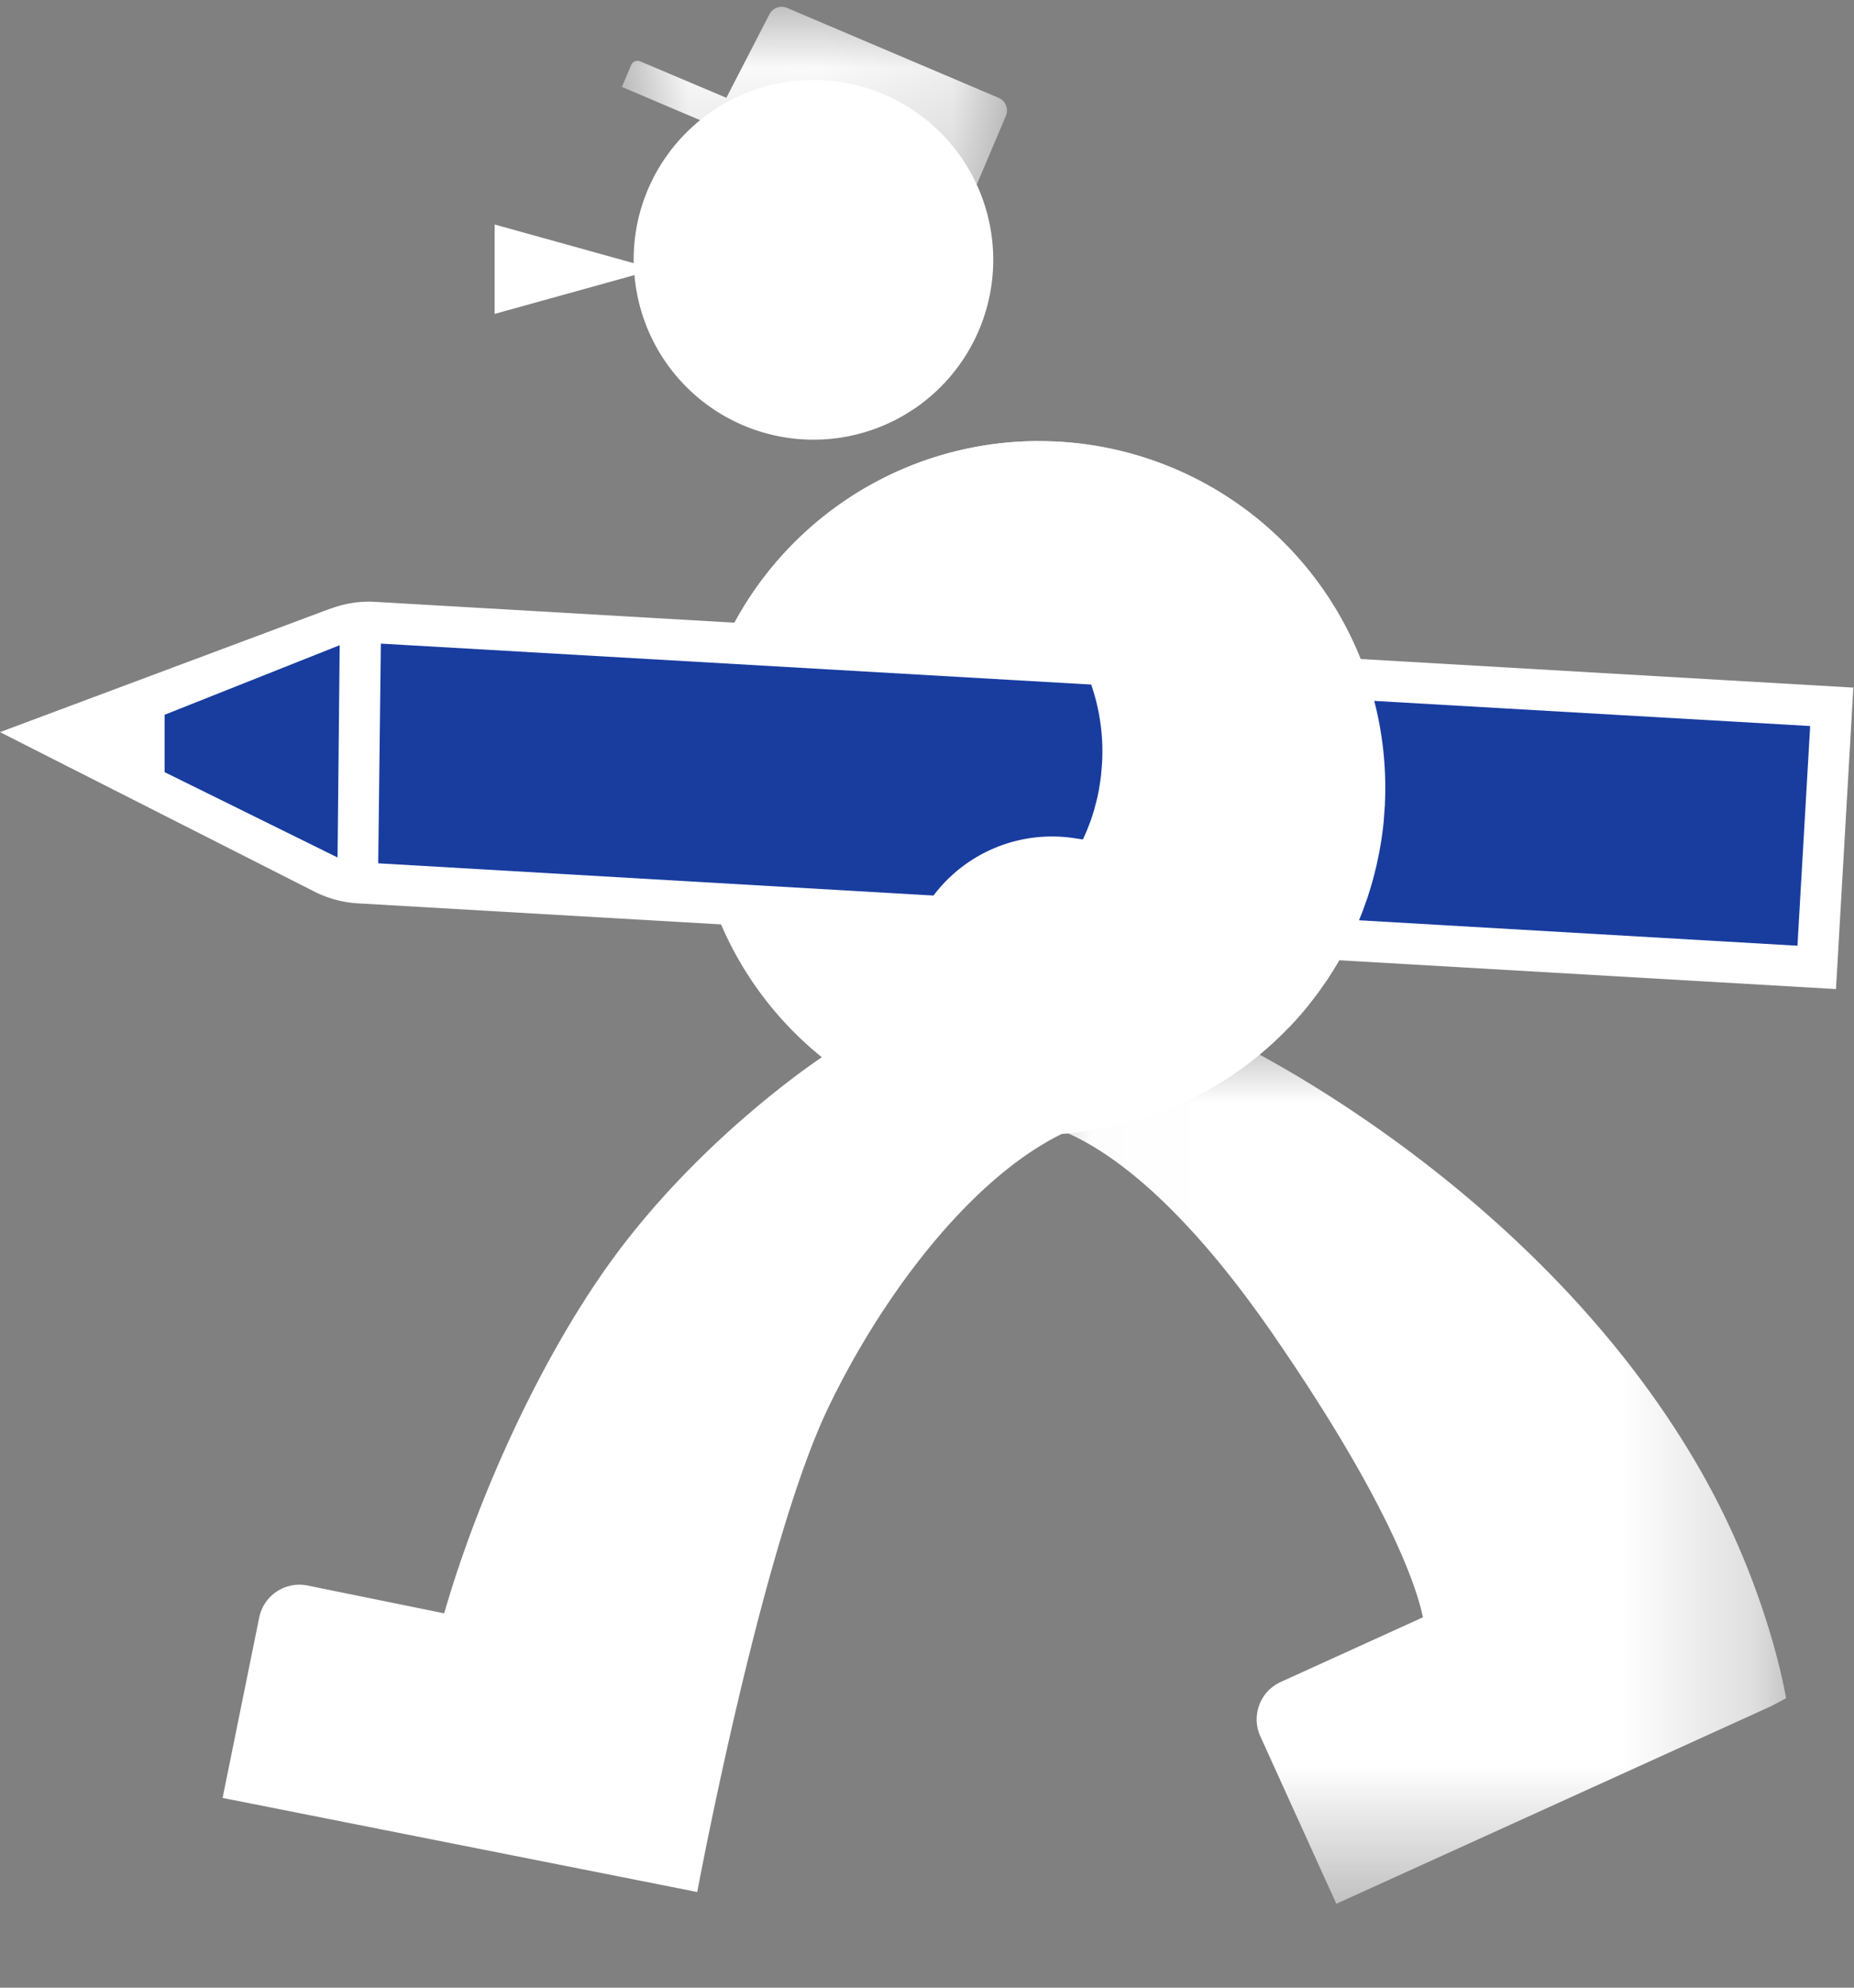
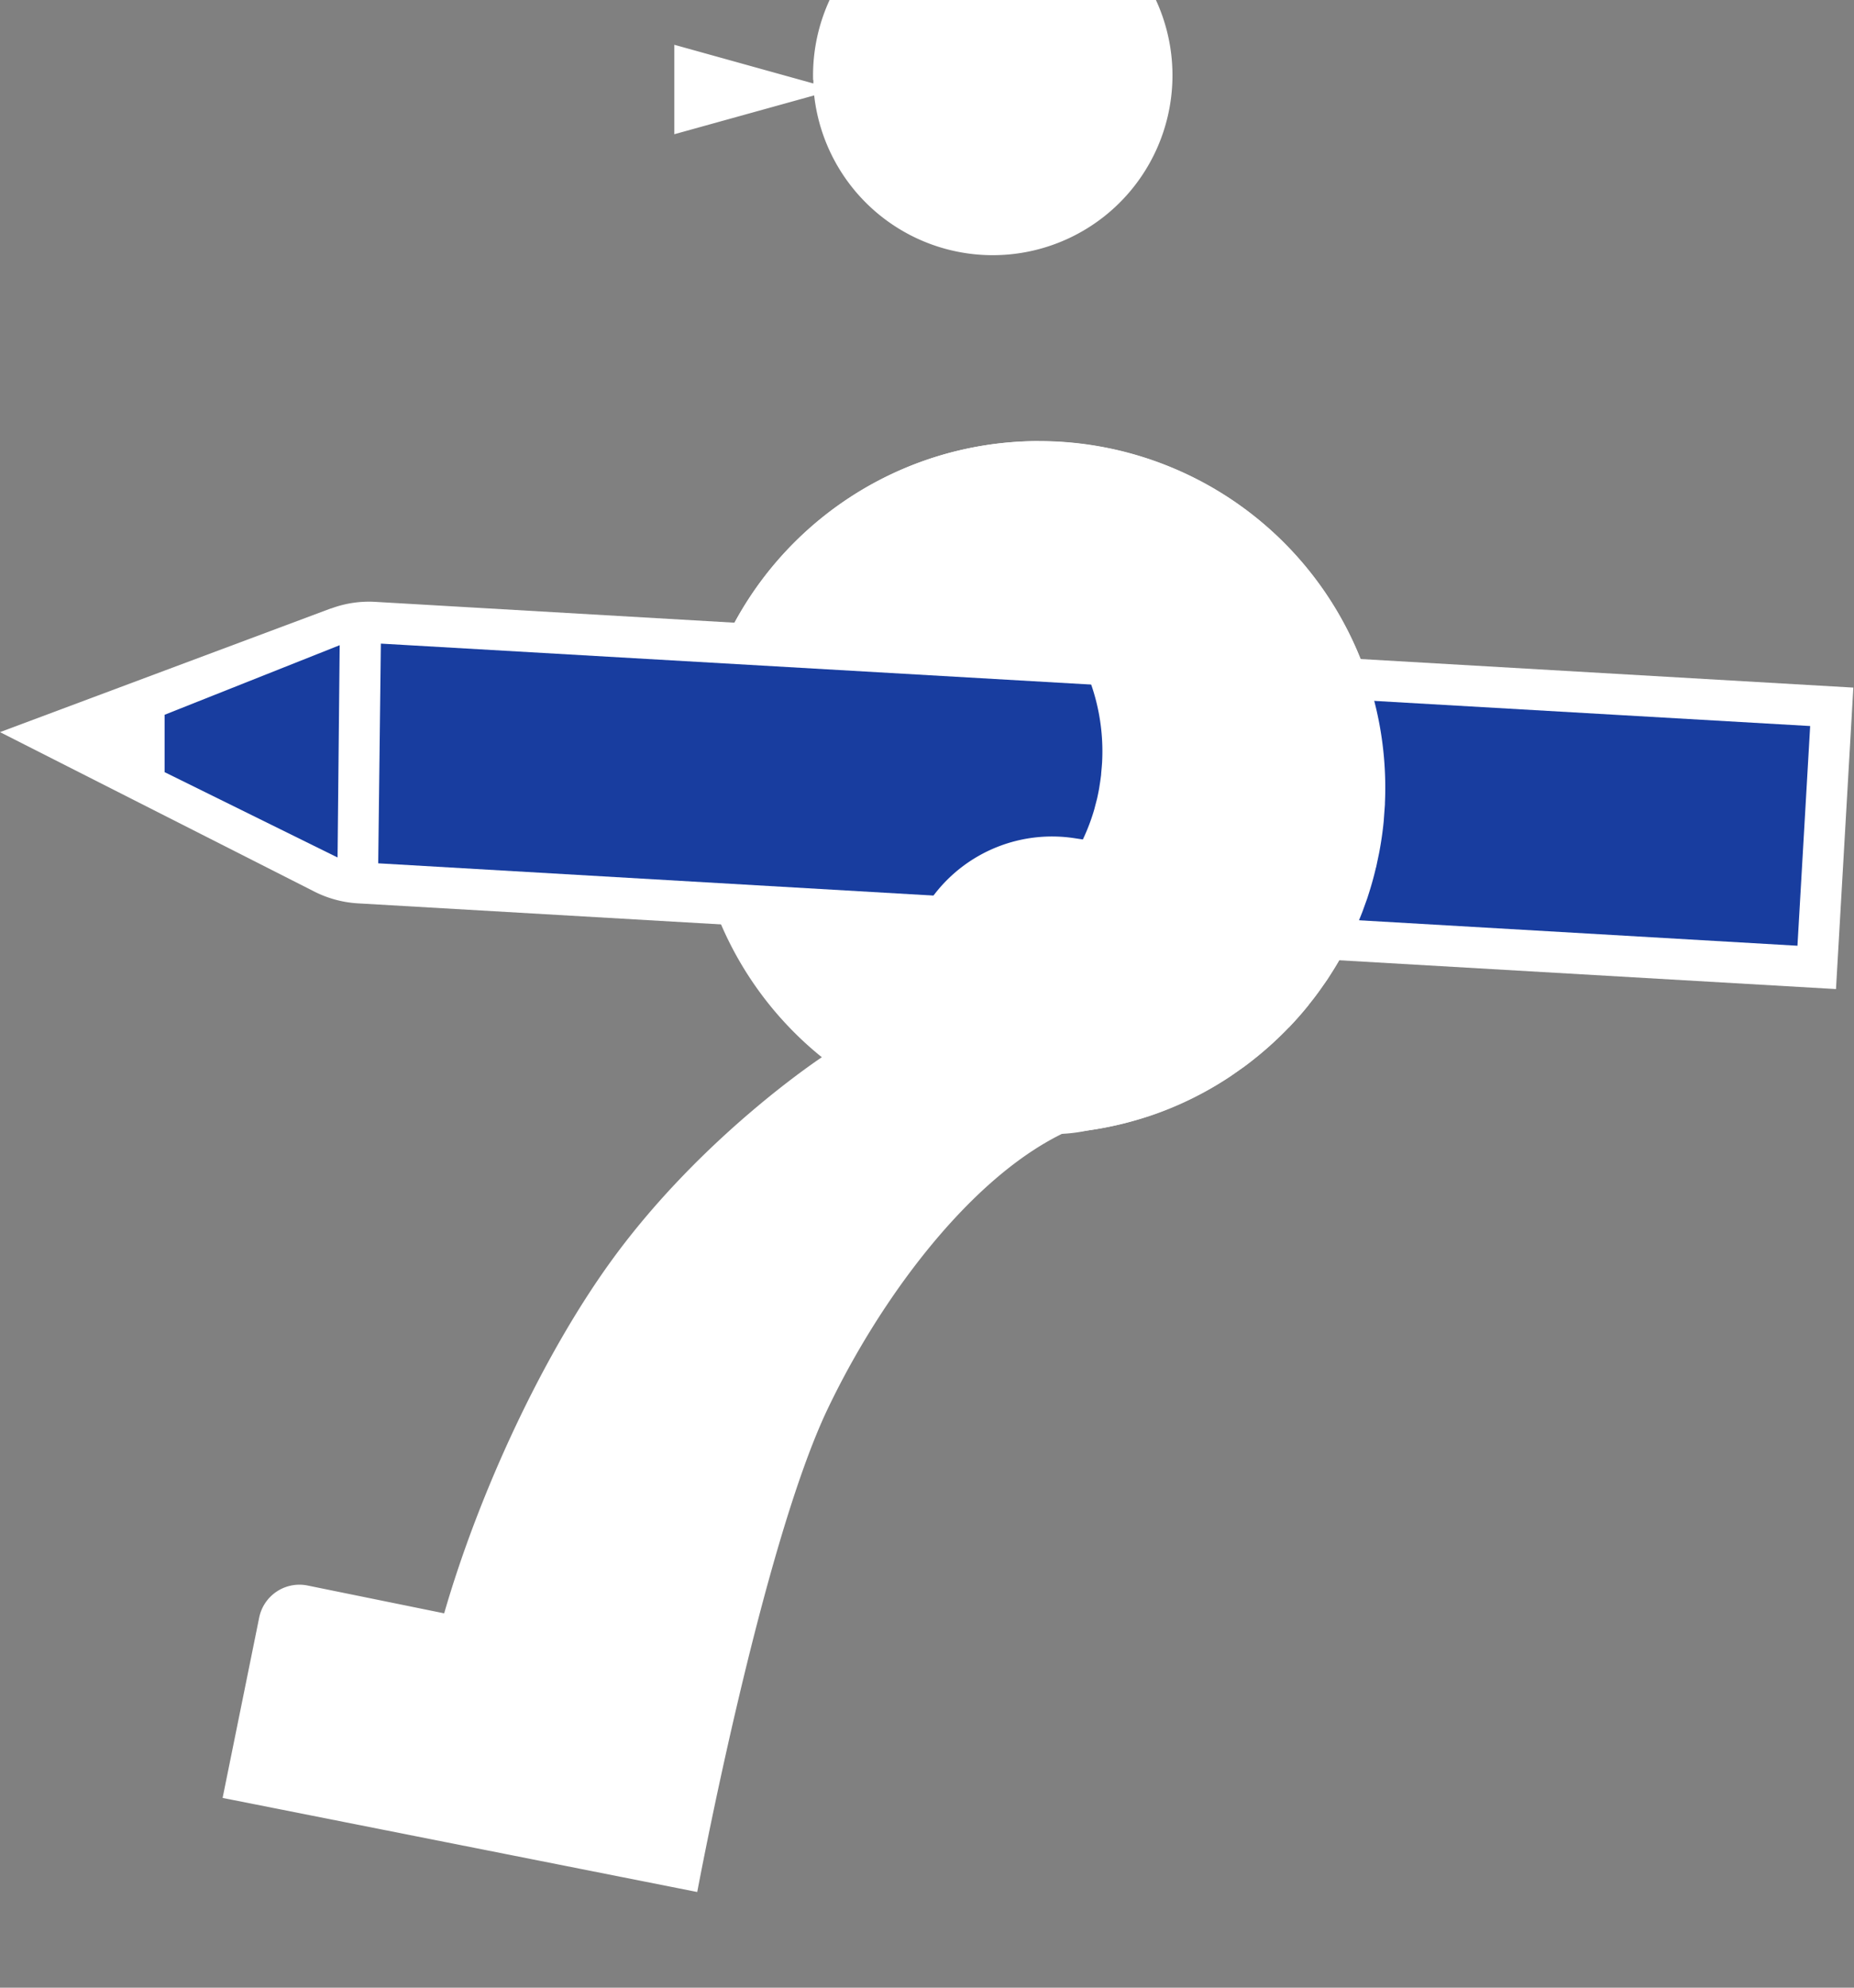
<svg xmlns="http://www.w3.org/2000/svg" xmlns:xlink="http://www.w3.org/1999/xlink" width="14" height="15">
  <rect width="100%" height="100%" fill="#808080" stroke="none" />
  <defs>
-     <path id="a" d="M.017.027h5.735V6.55H.017z" />
    <path id="c" d="M.004.046h2.908v1.68H.004z" />
  </defs>
  <g fill="none" fill-rule="evenodd">
    <path d="M10.46 5.943a2.614 2.614 0 11-5.228 0 2.614 2.614 0 015.229 0" fill="#FFF" />
    <path d="M2.5 4.591L0 5.525 2.377 6.73c.1.05.21.08.323.087l11.164.647.131-2.275-11.16-.647a.82.82 0 00-.335.05" fill="#FFF" />
    <path fill="#183D9F" d="M2.549 6.471l-1.306-.644v-.433l1.322-.525zm11.024.666L2.856 6.515l.02-1.658 10.793.622z" />
    <path d="M7.846 3.329c-1.052 0-1.96.622-2.374 1.518a1.545 1.545 0 012.85.91l-.002.026-.005.057c0 .01-.002.019-.003.028a1.571 1.571 0 01-.008.055l-.004.026a1.601 1.601 0 01-.011.056l-.005.023-.016.061-.004.016c-.023.08-.052.156-.087.23l-.06-.009a1.121 1.121 0 10-.274 2.224l.003.008.076-.001a1.163 1.163 0 00.277-.023l.029-.005a2.6 2.6 0 00.434-.101h.001a2.577 2.577 0 00.625-.303l.003-.002.091-.064c.002 0 .003-.002.005-.003.03-.022.059-.044.087-.067l.004-.003a2.663 2.663 0 00.252-.23l.002-.001a2.527 2.527 0 00.148-.168l.006-.009c.022-.027.044-.055.065-.084l.006-.008.062-.088.003-.004c.04-.062.08-.125.115-.19l.004-.007c.017-.03.033-.062.049-.094l.006-.012a2.622 2.622 0 00.089-.203l.005-.013.036-.1.003-.01c.023-.07.043-.14.06-.213l.003-.01.022-.105.003-.016a2.626 2.626 0 00.032-.226l.001-.016.008-.109v-.01a2.614 2.614 0 00-2.612-2.73" fill="#FFF" />
    <path d="M6.22 7.969s-.914.595-1.604 1.546c-.517.713-.997 1.744-1.262 2.66l-1.032-.21a.31.31 0 00-.365.243l-.276 1.36 3.584.71s.486-2.604.987-3.65c.5-1.045 1.423-2.187 2.304-2.216L6.22 7.969z" fill="#FFF" />
    <g transform="translate(7.735 7.818)">
      <mask id="b" fill="#fff">
        <use xlink:href="#a" />
      </mask>
      <path d="M5.073 3.222C3.821 1.087 1.556.027 1.556.027L.017.652S.743.608 1.876 2.249c.892 1.292 1.09 1.926 1.134 2.138l-1.074.488a.31.31 0 00-.154.41l.574 1.264 3.285-1.492.111-.059s-.133-.846-.679-1.776" fill="#FFF" mask="url(#b)" />
    </g>
-     <path d="M6.142.604c-.75 0-1.357.607-1.357 1.356v.026l-1.05-.292v.675l1.056-.293A1.357 1.357 0 106.14.604" fill="#FFF" />
+     <path d="M6.142.604v.026l-1.05-.292v.675l1.056-.293A1.357 1.357 0 106.14.604" fill="#FFF" />
    <g transform="translate(4.692 .006)">
      <mask id="d" fill="#fff">
        <use xlink:href="#c" />
      </mask>
-       <path d="M2.848.732L1.252.054a.104.104 0 00-.134.048l-.325.63L.142.457a.052.052 0 00-.068.028L.004.65l.683.29.115.049 1.738.737.364-.858a.104.104 0 00-.056-.136" fill="#FFF" mask="url(#d)" />
    </g>
  </g>
</svg>